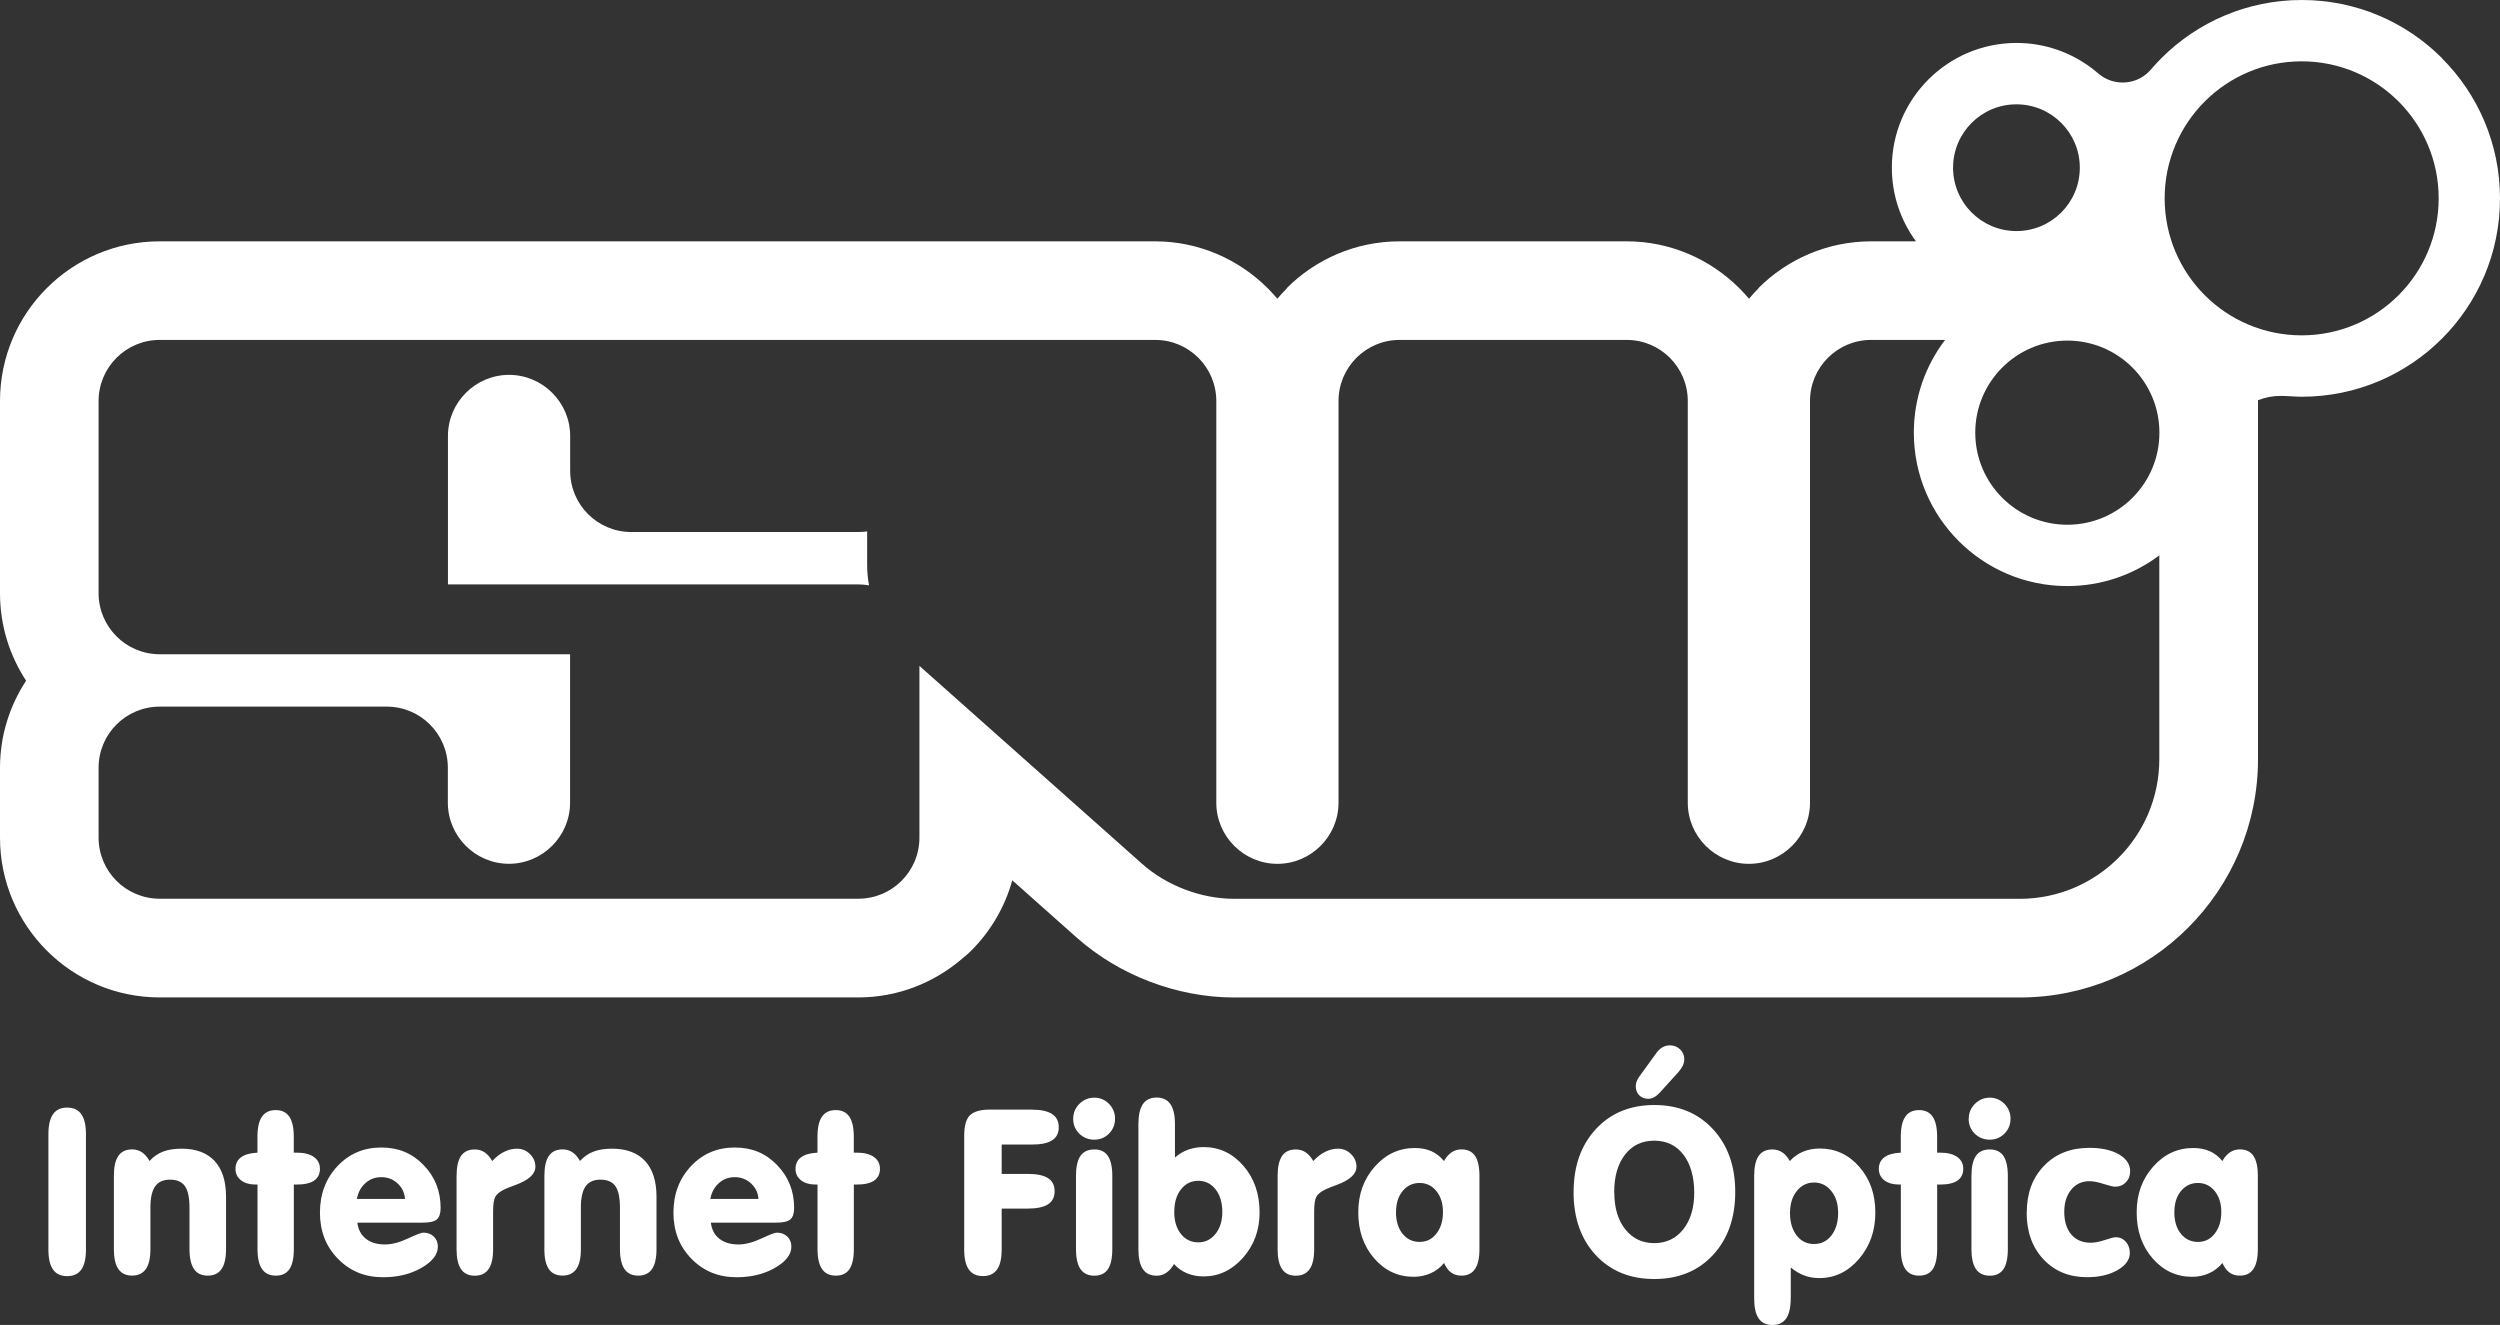
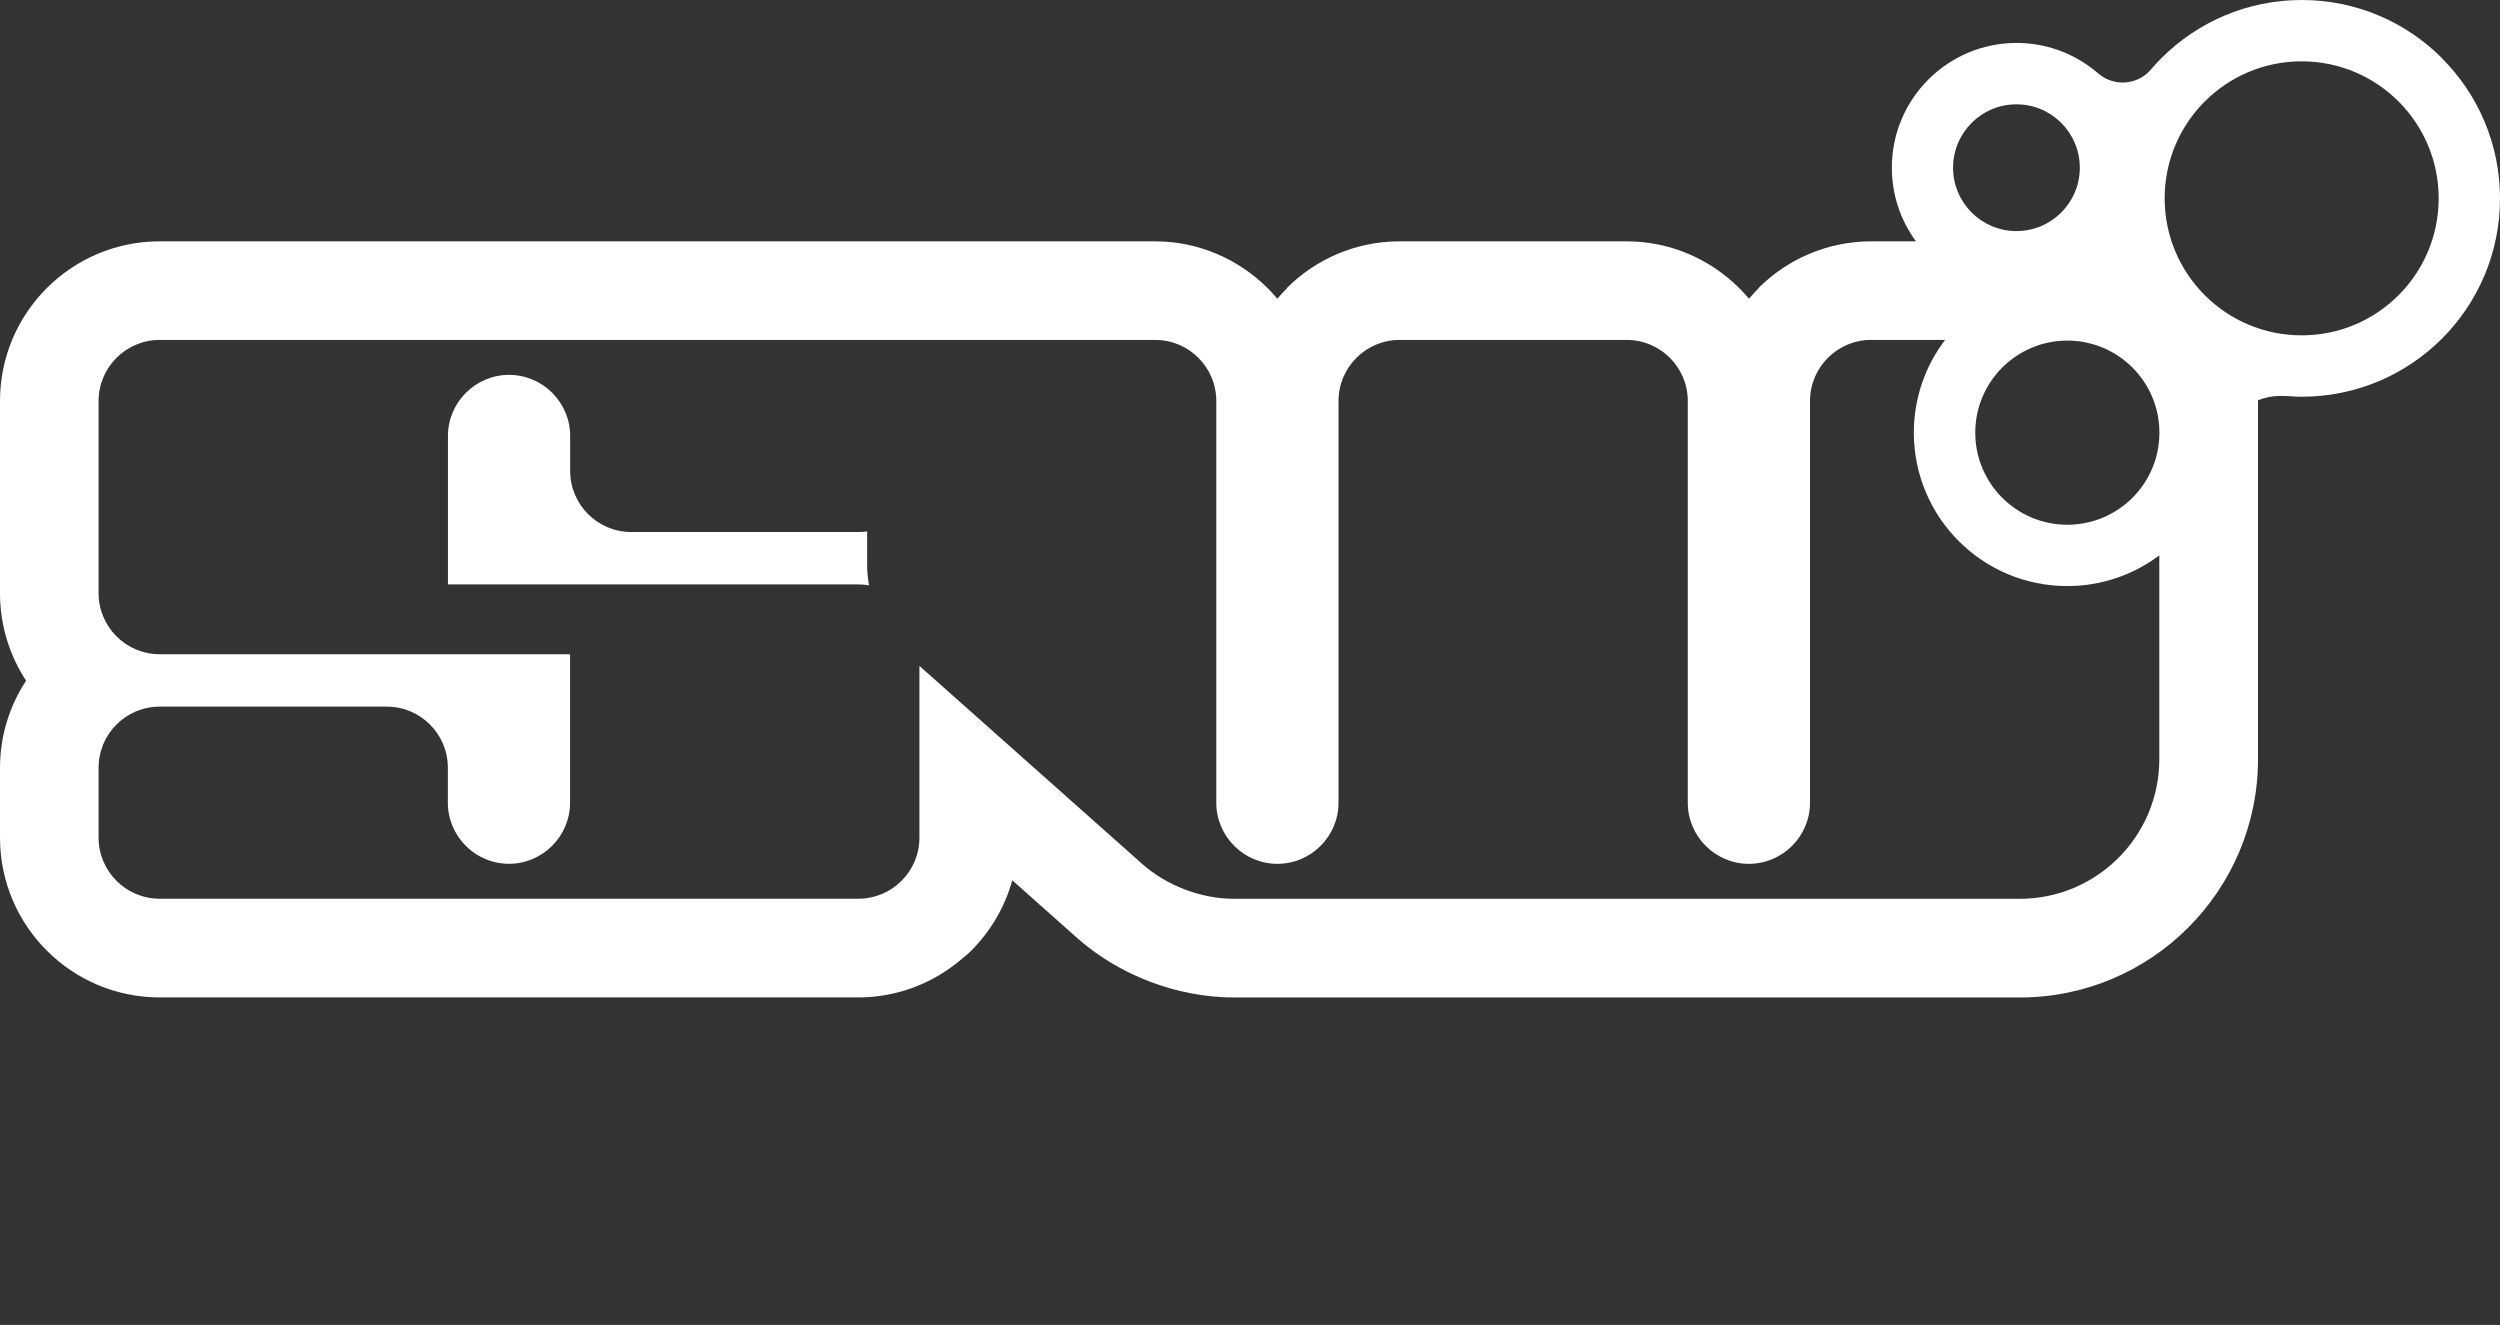
<svg xmlns="http://www.w3.org/2000/svg" id="Camada_2" data-name="Camada 2" viewBox="0 0 452.89 240.02">
  <rect x="0" y="0" width="452.89" height="240.02" fill="#333333" stroke="none" />
  <defs>
    <style> .cls-1 { fill: #fff; } </style>
  </defs>
  <g id="Camada_1-2" data-name="Camada 1">
    <g>
      <path class="cls-1" d="M157.07,96.27c-.52.07-1.04.11-1.58.11h-41.13c-6.12,0-11.07-4.96-11.07-11.07v-6.33c0-6.09-4.98-11.07-11.07-11.07s-11.07,4.98-11.07,11.07v26.89h74.35c.66,0,1.3.06,1.93.17-.23-1.25-.34-2.5-.34-3.73v-6.05Z" />
      <path class="cls-1" d="M442.37,10.52c-6.5-6.5-15.48-10.52-25.4-10.52s-18.9,4.02-25.4,10.52c-.5.5-.98,1.01-1.45,1.54-.52.59-.91,1.08-1.56,1.56-1.13.84-2.52,1.33-4.03,1.33-1.39,0-2.68-.42-3.75-1.14-.56-.38-1.12-.9-1.67-1.32-3.82-2.95-8.61-4.71-13.8-4.71-6.23,0-11.88,2.53-15.97,6.62-4.09,4.09-6.62,9.73-6.62,15.97,0,4.99,1.62,9.61,4.37,13.35h-8.09c-7.99,0-15.22,3.24-20.46,8.48l.03.03c-.6.6-1.18,1.23-1.73,1.89-.53-.63-1.08-1.23-1.65-1.81l-.11-.11c-5.27-5.24-12.48-8.48-20.39-8.48h-41.13c-7.99,0-15.22,3.24-20.46,8.48l.03.03c-.6.6-1.18,1.23-1.73,1.89-.53-.63-1.08-1.23-1.65-1.81l-.11-.11c-5.27-5.24-12.48-8.48-20.39-8.48H28.93c-7.99,0-15.22,3.24-20.46,8.48C3.24,57.43,0,64.66,0,72.65v34.8c0,5.86,1.74,11.31,4.73,15.86-2.99,4.56-4.73,9.98-4.73,15.78v12.66c0,7.99,3.24,15.22,8.48,20.46,5.24,5.24,12.47,8.48,20.46,8.48h126.55c7.15,0,13.72-2.65,18.81-7.02.57-.45,1.12-.93,1.64-1.45,3.49-3.49,6.09-7.86,7.44-12.75l11.66,10.37c3.85,3.43,8.43,6.15,13.26,7.99,4.87,1.85,10.09,2.87,15.21,2.87h142.37c11.92,0,22.71-4.83,30.52-12.65,7.81-7.81,12.65-18.61,12.65-30.52v-64.86c0-.06,0-.11,0-.17,1.27-.5,2.64-.78,4.09-.78,1.27,0,2.53.15,3.83.15,9.92,0,18.9-4.02,25.4-10.52,6.5-6.5,10.52-15.48,10.52-25.4s-4.02-18.9-10.52-25.4ZM374.51,61.7c9.21,0,16.67,7.46,16.68,16.66v.04c0,9.2-7.47,16.66-16.68,16.66s-16.68-7.47-16.68-16.68,7.47-16.68,16.68-16.68ZM365.29,18.9c6.34,0,11.48,5.14,11.48,11.48s-5.14,11.48-11.48,11.48-11.48-5.14-11.48-11.48,5.14-11.48,11.48-11.48ZM365.88,162.82h-142.37c-5.92,0-12.18-2.39-16.61-6.33l-40.34-35.86v31.11c0,6.12-4.96,11.07-11.07,11.07H28.93c-6.12,0-11.07-4.96-11.07-11.07v-12.66c0-6.12,4.96-11.07,11.07-11.07h41.13c6.12,0,11.07,4.96,11.07,11.07v6.33c0,6.09,4.98,11.07,11.07,11.07s11.07-4.98,11.07-11.07v-26.89H28.93c-6.12,0-11.07-4.96-11.07-11.07v-34.8c0-6.11,4.96-11.07,11.07-11.07h180.34c6.12,0,11.07,4.96,11.07,11.07v72.77c0,6.09,4.98,11.07,11.07,11.07s11.07-4.98,11.07-11.07v-72.77c0-6.12,4.96-11.07,11.07-11.07h41.13c6.12,0,11.07,4.96,11.07,11.07v72.77c0,6.09,4.98,11.07,11.07,11.07s11.07-4.98,11.07-11.07v-72.77c0-6.12,4.96-11.07,11.07-11.07h13.4c-3.55,4.67-5.66,10.49-5.66,16.8,0,7.67,3.11,14.62,8.14,19.65,5.03,5.03,11.98,8.14,19.65,8.14,6.26,0,12.03-2.07,16.68-5.56v36.91c0,13.98-11.33,25.31-25.31,25.31ZM416.96,60.75c-13.71,0-24.82-11.11-24.82-24.82s11.11-24.82,24.82-24.82,24.82,11.11,24.82,24.82-11.11,24.82-24.82,24.82Z" />
    </g>
-     <path class="cls-1" d="M393.89,219.58c0,1.63.4,2.93,1.19,3.92.79.98,1.82,1.48,3.09,1.48s2.26-.5,3.04-1.5c.79-1.01,1.19-2.3,1.19-3.9s-.4-2.82-1.19-3.81c-.8-.98-1.81-1.47-3.04-1.47s-2.28.49-3.08,1.47c-.8.97-1.19,2.24-1.19,3.81M402.6,228.8c-.66.81-1.47,1.44-2.42,1.86-.94.43-1.98.64-3.09.64-2.82,0-5.19-1.11-7.13-3.33-1.93-2.23-2.89-5-2.89-8.33s1-6.05,2.99-8.3c1.99-2.25,4.41-3.37,7.27-3.37,1.12,0,2.11.19,2.97.57.87.38,1.63.98,2.3,1.79.38-.7.84-1.22,1.38-1.58.53-.36,1.12-.53,1.78-.53,1.11,0,1.93.39,2.46,1.17.53.78.8,1.98.8,3.62v13.28c0,1.62-.27,2.82-.81,3.61-.54.79-1.35,1.19-2.45,1.19-.73,0-1.35-.18-1.86-.55-.5-.37-.94-.94-1.29-1.73ZM367.16,219.65c0-3.48,1.04-6.3,3.13-8.46,2.09-2.17,4.82-3.25,8.22-3.25,2.19,0,3.97.39,5.33,1.17,1.36.79,2.05,1.81,2.05,3.07,0,.8-.26,1.47-.77,2-.52.53-1.17.8-1.96.8-.34,0-1.03-.17-2.07-.5-1.04-.34-1.89-.5-2.58-.5-1.36,0-2.46.51-3.3,1.54-.84,1.03-1.26,2.37-1.26,4.04s.43,3.09,1.28,4.08c.86.99,2.03,1.49,3.52,1.49.72,0,1.58-.17,2.58-.5,1.01-.34,1.65-.5,1.95-.5.72,0,1.33.27,1.82.82.49.55.73,1.23.73,2.03,0,1.21-.74,2.25-2.23,3.11-1.49.86-3.32,1.28-5.52,1.28-3.24,0-5.87-1.08-7.9-3.24-2.02-2.16-3.04-4.99-3.04-8.46ZM363.73,226.29c0,1.64-.27,2.85-.8,3.64-.54.78-1.35,1.17-2.47,1.17s-1.95-.4-2.5-1.19c-.54-.79-.82-2-.82-3.62v-13.28c0-1.62.27-2.82.81-3.61.54-.78,1.38-1.17,2.51-1.17s1.93.39,2.47,1.17c.53.79.8,1.99.8,3.61v13.28ZM356.65,202.66c0-1.05.38-1.95,1.12-2.69.75-.75,1.65-1.12,2.69-1.12s1.93.38,2.66,1.12c.73.75,1.1,1.65,1.1,2.69s-.36,1.96-1.1,2.7c-.73.73-1.61,1.1-2.67,1.1s-1.98-.37-2.72-1.1c-.73-.74-1.1-1.63-1.1-2.7ZM344.34,214.59h-.24c-1.17,0-2.07-.26-2.74-.77-.66-.52-1-1.21-1-2.08s.34-1.6,1-2.09c.66-.49,1.65-.77,2.98-.84v-2.9c0-1.62.27-2.83.82-3.62.54-.79,1.38-1.19,2.49-1.19s1.92.4,2.46,1.19c.54.79.81,2,.81,3.62v2.9h.57c1.31,0,2.33.26,3.07.78.73.52,1.1,1.24,1.1,2.15s-.35,1.65-1.05,2.13c-.71.48-1.75.72-3.15.72h-.53v11.7c0,1.63-.27,2.84-.8,3.63-.53.78-1.35,1.17-2.47,1.17s-1.95-.4-2.49-1.19c-.54-.79-.82-2-.82-3.62v-11.7ZM324.4,235.2c0,1.63-.27,2.85-.82,3.64-.55.79-1.38,1.19-2.5,1.19s-1.95-.4-2.49-1.19c-.54-.79-.81-2-.81-3.64v-22.19c0-1.62.27-2.82.81-3.61.54-.78,1.37-1.17,2.49-1.17.66,0,1.26.17,1.78.52.52.34.98.87,1.38,1.58.68-.75,1.48-1.32,2.4-1.7.91-.38,1.93-.57,3.03-.57,2.83,0,5.22,1.1,7.16,3.32,1.93,2.21,2.9,4.96,2.9,8.28s-.99,6.1-2.97,8.41c-1.98,2.3-4.37,3.46-7.16,3.46-1,0-1.92-.16-2.77-.48-.85-.32-1.66-.8-2.42-1.44v5.6ZM324.27,219.74c0,1.69.41,3.04,1.21,4.08.8,1.03,1.86,1.54,3.15,1.54s2.35-.52,3.15-1.56c.8-1.03,1.21-2.39,1.21-4.06s-.41-2.95-1.24-3.98c-.82-1.03-1.86-1.54-3.12-1.54s-2.31.51-3.13,1.54c-.82,1.02-1.23,2.35-1.23,3.99ZM300.86,197.76c-.4.44-.78.76-1.15.98-.37.21-.74.31-1.11.31-.68,0-1.23-.21-1.65-.64-.41-.42-.62-.98-.62-1.65,0-.3.06-.61.18-.91.13-.31.3-.61.54-.93l3.04-4.2c.31-.43.68-.77,1.08-1,.41-.23.85-.35,1.31-.35.75,0,1.38.24,1.89.73.5.5.75,1.09.75,1.78,0,.38-.09.77-.26,1.15-.18.38-.45.78-.82,1.2l-3.19,3.52ZM285.07,215.93c0-4.71,1.35-8.5,4.04-11.4,2.69-2.9,6.22-4.35,10.58-4.35s7.92,1.45,10.61,4.36c2.7,2.9,4.05,6.7,4.05,11.4s-1.35,8.52-4.04,11.42c-2.69,2.89-6.23,4.34-10.63,4.34s-7.92-1.45-10.61-4.34c-2.67-2.89-4.01-6.7-4.01-11.42ZM292.44,216.02c0,2.78.66,5,1.98,6.67,1.33,1.67,3.08,2.51,5.26,2.51s3.94-.84,5.26-2.51c1.32-1.67,1.98-3.89,1.98-6.67s-.66-5.16-1.96-6.85c-1.31-1.69-3.07-2.53-5.29-2.53s-3.97.84-5.29,2.53c-1.31,1.69-1.96,3.97-1.96,6.85ZM252.89,219.58c0,1.63.4,2.93,1.19,3.92.79.98,1.82,1.48,3.09,1.48s2.25-.5,3.04-1.5c.79-1.01,1.19-2.3,1.19-3.9s-.4-2.82-1.19-3.81c-.8-.98-1.81-1.47-3.04-1.47s-2.28.49-3.08,1.47c-.8.97-1.19,2.24-1.19,3.81ZM261.59,228.8c-.66.81-1.47,1.44-2.42,1.86-.94.43-1.98.64-3.09.64-2.82,0-5.2-1.11-7.13-3.33-1.93-2.23-2.89-5-2.89-8.33s1-6.05,2.99-8.3c1.99-2.25,4.41-3.37,7.27-3.37,1.12,0,2.11.19,2.97.57.87.38,1.63.98,2.3,1.79.38-.7.85-1.22,1.38-1.58.53-.36,1.12-.53,1.78-.53,1.11,0,1.93.39,2.46,1.17.53.78.8,1.98.8,3.62v13.28c0,1.62-.27,2.82-.81,3.61-.54.79-1.35,1.19-2.45,1.19-.73,0-1.35-.18-1.86-.55-.5-.37-.94-.94-1.29-1.73ZM231.45,226.29v-13.28c0-1.62.27-2.82.81-3.61.54-.78,1.37-1.17,2.49-1.17.66,0,1.26.17,1.78.52.52.35.98.87,1.38,1.58.68-.74,1.4-1.3,2.16-1.67.76-.38,1.54-.57,2.31-.57.91,0,1.7.32,2.36.97.66.65.99,1.42.99,2.3,0,1.33-1.21,2.43-3.64,3.32-.87.31-1.53.57-1.96.78-.83.4-1.38.84-1.65,1.32-.27.48-.41,1.36-.41,2.63v6.88c0,1.63-.27,2.83-.82,3.62-.55.79-1.38,1.19-2.5,1.19s-1.95-.4-2.49-1.19c-.54-.79-.81-2-.81-3.62ZM212.85,209.69c.72-.63,1.52-1.1,2.38-1.42.87-.31,1.8-.47,2.81-.47,2.85,0,5.25,1.13,7.21,3.39,1.96,2.26,2.93,5.08,2.93,8.47,0,3.19-1,5.91-3,8.18-2,2.26-4.38,3.39-7.14,3.39-1.09,0-2.1-.19-3.01-.57-.91-.38-1.7-.94-2.35-1.68-.41.71-.88,1.24-1.4,1.59-.53.36-1.11.53-1.75.53-1.12,0-1.95-.39-2.49-1.19-.54-.79-.81-2-.81-3.62v-22.64c0-1.63.27-2.84.81-3.63.54-.79,1.37-1.19,2.49-1.19s1.95.4,2.5,1.19c.54.79.82,2,.82,3.63v6.03ZM212.72,219.54c0,1.66.41,3,1.22,4.01.81,1.01,1.86,1.51,3.13,1.51s2.31-.51,3.13-1.54c.82-1.03,1.23-2.35,1.23-3.99s-.4-3.02-1.21-4.06c-.81-1.04-1.86-1.56-3.14-1.56s-2.33.52-3.13,1.54c-.82,1.03-1.22,2.39-1.22,4.07ZM201.5,226.29c0,1.64-.27,2.85-.8,3.64-.54.78-1.35,1.17-2.46,1.17s-1.95-.4-2.5-1.19c-.54-.79-.82-2-.82-3.62v-13.28c0-1.62.27-2.82.81-3.61.54-.78,1.38-1.17,2.51-1.17s1.93.39,2.46,1.17c.53.79.8,1.99.8,3.61v13.28ZM194.42,202.66c0-1.05.38-1.95,1.12-2.69.75-.75,1.65-1.12,2.7-1.12s1.93.38,2.66,1.12c.73.75,1.1,1.65,1.1,2.69s-.36,1.96-1.1,2.7c-.73.73-1.61,1.1-2.67,1.1s-1.98-.37-2.72-1.1c-.73-.74-1.1-1.63-1.1-2.7ZM186.97,201.02c1.61,0,2.81.27,3.62.79.8.52,1.21,1.33,1.21,2.4s-.4,1.84-1.19,2.36c-.8.52-2.01.77-3.63.77h-5.52v5.32h4.77c1.62,0,2.83.26,3.63.77.8.52,1.19,1.31,1.19,2.37s-.4,1.86-1.19,2.37c-.8.51-2.01.77-3.63.77h-4.77v7.42c0,1.63-.28,2.83-.84,3.62-.56.79-1.41,1.19-2.55,1.19s-2-.4-2.56-1.19c-.56-.79-.84-2-.84-3.62v-20.58c0-1.82.35-3.07,1.04-3.74.7-.68,1.91-1.03,3.64-1.03h7.63ZM148.09,214.59h-.24c-1.17,0-2.07-.26-2.74-.77-.66-.52-1-1.21-1-2.08s.34-1.6,1-2.09c.66-.49,1.65-.77,2.98-.84v-2.9c0-1.62.27-2.83.82-3.62.54-.79,1.38-1.19,2.49-1.19s1.92.4,2.46,1.19c.54.79.81,2,.81,3.62v2.9h.57c1.31,0,2.33.26,3.07.78.73.52,1.1,1.24,1.1,2.15s-.35,1.65-1.05,2.13c-.71.48-1.75.72-3.15.72h-.53v11.7c0,1.63-.27,2.84-.8,3.63-.53.78-1.35,1.17-2.47,1.17s-1.95-.4-2.49-1.19c-.54-.79-.82-2-.82-3.62v-11.7ZM128.78,221.5c.15,1.24.66,2.21,1.53,2.9.87.69,2.03,1.04,3.46,1.04,1.24,0,2.63-.36,4.14-1.07,1.52-.71,2.46-1.07,2.81-1.07.78,0,1.41.24,1.91.71.49.48.73,1.09.73,1.84,0,1.41-.99,2.69-2.97,3.83-1.98,1.14-4.29,1.7-6.97,1.7-3.26,0-5.98-1.11-8.15-3.34-2.19-2.22-3.27-5.01-3.27-8.36s1.06-6.17,3.18-8.43c2.12-2.25,4.76-3.37,7.92-3.37s5.61,1.05,7.67,3.17c2.06,2.12,3.09,4.71,3.09,7.76,0,1-.22,1.69-.68,2.09-.45.4-1.32.59-2.6.59h-11.8ZM128.69,217.19h8.71c-.08-1.12-.53-2.06-1.35-2.81-.82-.75-1.79-1.13-2.93-1.13s-2.08.36-2.88,1.07c-.81.71-1.33,1.67-1.56,2.87ZM98.62,226.29v-13.28c0-1.62.27-2.83.81-3.61.54-.79,1.37-1.18,2.49-1.18.66,0,1.26.17,1.78.52.52.35.98.87,1.37,1.58.7-.78,1.52-1.35,2.45-1.7.93-.36,2.05-.53,3.37-.53,2.6,0,4.59.75,5.97,2.23,1.38,1.49,2.07,3.65,2.07,6.49v9.47c0,1.62-.27,2.83-.82,3.62-.54.79-1.38,1.19-2.49,1.19s-1.95-.4-2.49-1.19c-.54-.79-.82-2-.82-3.62v-7.47c0-1.84-.28-3.15-.83-3.94-.55-.78-1.46-1.17-2.73-1.17-1.2,0-2.09.41-2.66,1.21-.57.81-.86,2.08-.86,3.81v7.55c0,1.62-.27,2.83-.82,3.62-.55.79-1.38,1.19-2.5,1.19s-1.95-.4-2.49-1.19c-.54-.79-.81-2-.81-3.62ZM82.71,226.29v-13.28c0-1.62.27-2.82.81-3.61.54-.78,1.37-1.17,2.49-1.17.66,0,1.26.17,1.78.52.52.35.98.87,1.38,1.58.68-.74,1.4-1.3,2.16-1.67.76-.38,1.54-.57,2.31-.57.91,0,1.7.32,2.36.97.66.65.99,1.42.99,2.3,0,1.33-1.21,2.43-3.64,3.32-.87.31-1.53.57-1.96.78-.83.4-1.38.84-1.65,1.32-.27.48-.41,1.36-.41,2.63v6.88c0,1.63-.27,2.83-.82,3.62-.55.79-1.38,1.19-2.5,1.19s-1.95-.4-2.49-1.19c-.54-.79-.81-2-.81-3.62ZM64.74,221.5c.15,1.24.66,2.21,1.53,2.9.87.69,2.03,1.04,3.46,1.04,1.24,0,2.63-.36,4.14-1.07,1.52-.71,2.46-1.07,2.81-1.07.78,0,1.41.24,1.91.71.49.48.73,1.09.73,1.84,0,1.41-.99,2.69-2.97,3.83-1.98,1.14-4.29,1.7-6.97,1.7-3.26,0-5.98-1.11-8.15-3.34-2.19-2.22-3.27-5.01-3.27-8.36s1.06-6.17,3.18-8.43c2.12-2.25,4.76-3.37,7.92-3.37s5.61,1.05,7.67,3.17c2.06,2.12,3.09,4.71,3.09,7.76,0,1-.22,1.69-.68,2.09-.45.4-1.32.59-2.6.59h-11.8ZM64.66,217.19h8.71c-.08-1.12-.53-2.06-1.35-2.81-.82-.75-1.79-1.13-2.93-1.13s-2.08.36-2.88,1.07c-.81.71-1.33,1.67-1.56,2.87ZM46.64,214.59h-.24c-1.17,0-2.07-.26-2.74-.77-.66-.52-1-1.21-1-2.08s.34-1.6,1-2.09c.66-.49,1.66-.77,2.98-.84v-2.9c0-1.62.27-2.83.82-3.62.54-.79,1.38-1.19,2.49-1.19s1.92.4,2.46,1.19c.54.79.81,2,.81,3.62v2.9h.57c1.31,0,2.33.26,3.07.78.73.52,1.1,1.24,1.1,2.15s-.35,1.65-1.05,2.13c-.71.48-1.75.72-3.15.72h-.53v11.7c0,1.63-.27,2.84-.8,3.63-.53.78-1.35,1.17-2.47,1.17s-1.95-.4-2.49-1.19c-.54-.79-.82-2-.82-3.62v-11.7ZM20.63,226.29v-13.28c0-1.62.27-2.83.81-3.61.54-.79,1.37-1.18,2.49-1.18.66,0,1.26.17,1.78.52.52.35.98.87,1.38,1.58.7-.78,1.52-1.35,2.45-1.7.93-.36,2.05-.53,3.37-.53,2.6,0,4.59.75,5.97,2.23,1.38,1.49,2.07,3.65,2.07,6.49v9.47c0,1.62-.27,2.83-.82,3.62-.54.79-1.38,1.19-2.49,1.19s-1.95-.4-2.49-1.19c-.54-.79-.82-2-.82-3.62v-7.47c0-1.84-.28-3.15-.83-3.94-.55-.78-1.46-1.17-2.73-1.17-1.2,0-2.09.41-2.66,1.21-.57.81-.86,2.08-.86,3.81v7.55c0,1.62-.27,2.83-.82,3.62-.55.79-1.38,1.19-2.5,1.19s-1.95-.4-2.49-1.19c-.54-.79-.81-2-.81-3.62ZM15.57,226.37c0,1.63-.28,2.83-.84,3.62-.56.79-1.41,1.19-2.56,1.19s-2-.4-2.56-1.19c-.56-.79-.84-2-.84-3.62v-20.9c0-1.62.28-2.83.84-3.63.56-.8,1.41-1.19,2.56-1.19s2,.4,2.56,1.19c.56.8.84,2.01.84,3.63v20.9Z" />
  </g>
</svg>